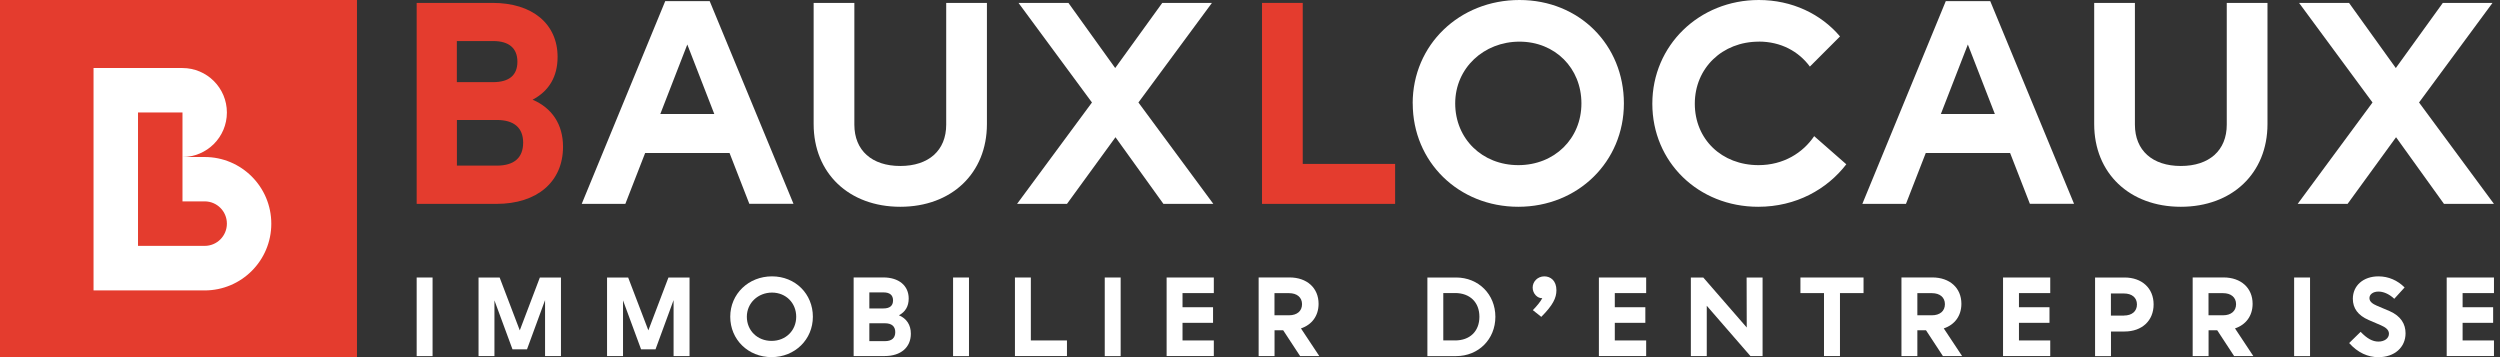
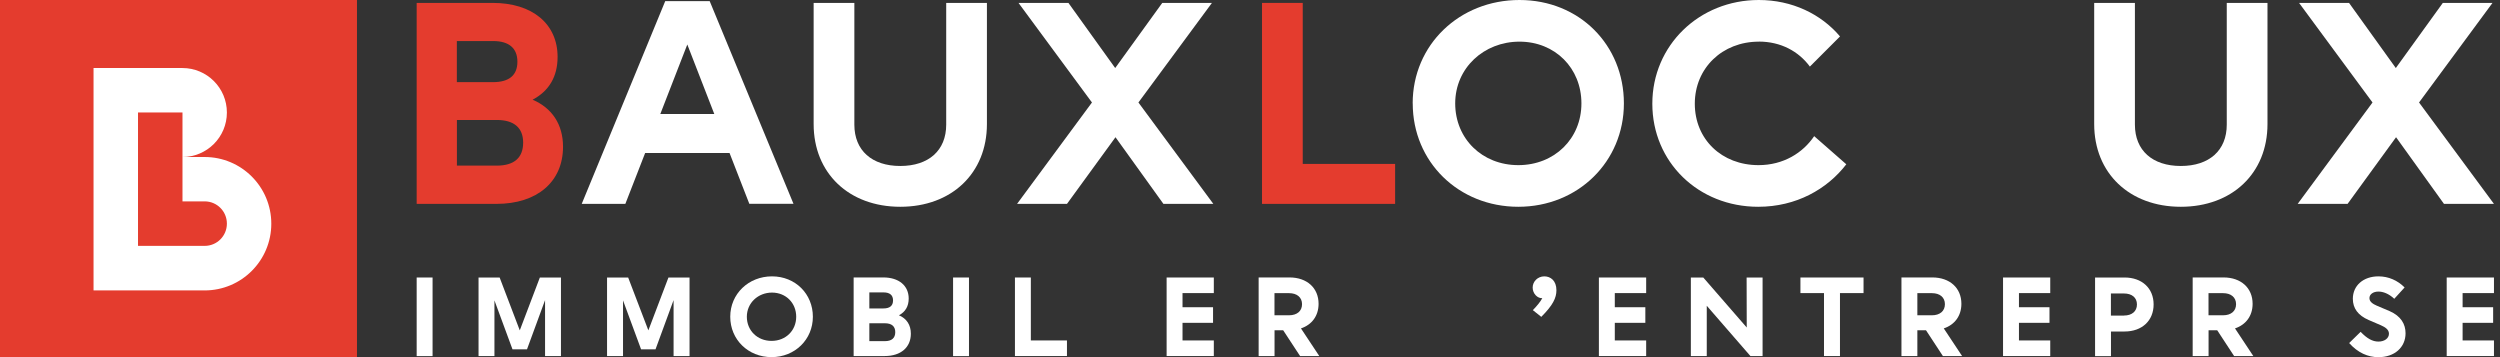
<svg xmlns="http://www.w3.org/2000/svg" width="294" height="42" viewBox="0 0 294 42" fill="none">
  <rect x="0" y="0" width="294" height="42" fill="#333333" stroke="none" />
  <path d="M61.523 16.779C61.523 15.02 60.441 14.109 58.421 14.109H53.732V19.477H58.421C60.449 19.477 61.523 18.565 61.523 16.771M53.725 9.66H57.98C59.872 9.66 60.847 8.848 60.847 7.261C60.847 5.674 59.865 4.826 57.98 4.826H53.725V9.653V9.66ZM66.212 17.256C66.212 21.377 63.174 23.976 58.385 23.976H49V0.342H57.944C62.605 0.342 65.572 2.805 65.572 6.692C65.572 9.019 64.561 10.706 62.633 11.724C64.924 12.707 66.212 14.629 66.212 17.263" fill="#E43C2E" />
  <path d="M84 13.404L80.827 5.232L77.653 13.404H84ZM85.786 17.996H75.868L73.541 23.976H68.411L78.23 0.135H83.46L93.314 23.968H88.12L85.793 17.989L85.786 17.996Z" fill="white" />
  <path d="M95.684 14.586V0.342H100.472V14.657C100.472 17.697 102.536 19.519 105.873 19.519C109.21 19.519 111.274 17.697 111.274 14.657V0.342H116.062V14.593C116.062 20.366 111.914 24.317 105.873 24.317C99.832 24.317 95.684 20.366 95.684 14.593" fill="white" />
  <path d="M128.414 12.052L119.776 0.342H125.647L131.147 8.001L136.682 0.342H142.524L133.879 12.052L142.688 23.976H136.818L131.182 16.138L125.476 23.976H119.606L128.414 12.052Z" fill="white" />
  <path d="M153.201 19.277H164.066V23.976H148.413V0.342H153.201V19.277Z" fill="#E43C2E" />
  <path d="M185.975 12.159C185.975 8.008 182.872 4.898 178.689 4.898C174.505 4.898 171.132 8.001 171.132 12.159C171.132 16.316 174.305 19.42 178.553 19.42C182.801 19.42 185.975 16.316 185.975 12.159ZM166.13 12.159C166.13 5.268 171.63 0 178.689 0C185.747 0 190.97 5.303 190.97 12.159C190.97 19.014 185.569 24.317 178.553 24.317C171.538 24.317 166.137 19.049 166.137 12.159" fill="white" />
  <path d="M206.837 4.898C202.553 4.898 199.309 8.001 199.309 12.194C199.309 16.387 202.482 19.42 206.801 19.42C209.74 19.42 212.031 17.968 213.347 16.01L217.126 19.32C214.863 22.26 211.22 24.317 206.766 24.317C199.714 24.317 194.314 19.049 194.314 12.194C194.314 5.339 199.821 0 206.837 0C210.75 0 214.159 1.652 216.386 4.285L212.842 7.831C211.526 6.044 209.434 4.891 206.837 4.891" fill="white" />
-   <path d="M234.594 13.404L231.42 5.232L228.247 13.404H234.594ZM236.387 17.996H226.468L224.141 23.976H219.011L228.823 0.135H234.053L243.908 23.968H238.714L236.387 17.989V17.996Z" fill="white" />
  <path d="M246.277 14.586V0.342H251.066V14.657C251.066 17.697 253.129 19.519 256.466 19.519C259.803 19.519 261.867 17.697 261.867 14.657V0.342H266.656V14.593C266.656 20.366 262.507 24.317 256.466 24.317C250.425 24.317 246.277 20.366 246.277 14.593" fill="white" />
  <path d="M279.008 12.052L270.37 0.342H276.247L281.747 8.001L287.276 0.342H293.118L284.48 12.052L293.288 23.976H287.411L281.776 16.138L276.076 23.976H270.206L279.008 12.052Z" fill="white" />
  <path d="M50.87 32.634H49V41.878H50.87V32.634Z" fill="white" />
  <path d="M65.969 32.634V41.87H64.099V35.295L61.975 41.08H60.269L58.146 35.325V41.87H56.276V32.634H58.757L61.126 38.851L63.488 32.634H65.969Z" fill="white" />
  <path d="M81.09 32.634V41.87H79.213V35.295L77.089 41.08H75.391L73.267 35.325V41.87H71.389V32.634H73.871L76.247 38.851L78.609 32.634H81.09Z" fill="white" />
  <path d="M93.634 37.248C93.634 35.623 92.419 34.408 90.787 34.408C89.156 34.408 87.829 35.623 87.829 37.248C87.829 38.873 89.066 40.089 90.735 40.089C92.404 40.089 93.634 38.873 93.634 37.248ZM85.877 37.248C85.877 34.557 88.031 32.5 90.787 32.5C93.544 32.5 95.593 34.572 95.593 37.248C95.593 39.925 93.485 41.997 90.735 41.997C87.986 41.997 85.877 39.939 85.877 37.248Z" fill="white" />
  <path d="M105.283 39.06C105.283 38.374 104.858 38.016 104.068 38.016H102.235V40.118H104.068C104.858 40.118 105.283 39.761 105.283 39.06ZM102.235 36.272H103.897C104.635 36.272 105.022 35.959 105.022 35.333C105.022 34.706 104.642 34.386 103.897 34.386H102.235V36.272ZM107.116 39.246C107.116 40.856 105.931 41.87 104.054 41.87H100.388V32.627H103.882C105.7 32.627 106.863 33.588 106.863 35.109C106.863 36.018 106.468 36.682 105.715 37.077C106.617 37.457 107.116 38.21 107.116 39.239" fill="white" />
  <path d="M113.952 32.634H112.082V41.878H113.952V32.634Z" fill="white" />
  <path d="M121.227 40.036H125.474V41.87H119.357V32.634H121.227V40.036Z" fill="white" />
-   <path d="M131.789 32.634H129.918V41.878H131.789V32.634Z" fill="white" />
  <path d="M137.194 32.634H142.745V34.468H139.064V36.13H142.655V37.964H139.064V40.036H142.745V41.87H137.194V32.634Z" fill="white" />
  <path d="M149.879 37.077H151.592C152.531 37.077 153.12 36.578 153.12 35.772C153.12 34.967 152.524 34.475 151.592 34.475H149.879V37.077ZM152.889 41.87L150.9 38.836H149.886V41.87H148.016V32.627H151.645C153.701 32.627 155.065 33.864 155.065 35.728C155.065 37.144 154.275 38.195 152.993 38.62L155.147 41.87H152.904H152.889Z" fill="white" />
-   <path d="M171.117 40.036C172.861 40.036 173.978 38.956 173.978 37.248C173.978 35.541 172.853 34.461 171.117 34.461H169.731V40.029H171.117V40.036ZM167.861 32.634H171.236C173.874 32.634 175.856 34.617 175.856 37.256C175.856 39.895 173.874 41.878 171.236 41.878H167.861V32.634Z" fill="white" />
  <path d="M183.035 34.133C183.035 35.035 182.625 35.892 181.254 37.263L180.263 36.473C180.777 35.944 181.15 35.482 181.373 35.064C180.814 35.102 180.241 34.535 180.241 33.819C180.241 33.104 180.837 32.5 181.612 32.5C182.342 32.5 183.035 32.999 183.035 34.133Z" fill="white" />
  <path d="M188.03 32.634H193.589V34.468H189.9V36.13H193.492V37.964H189.9V40.036H193.589V41.87H188.03V32.634Z" fill="white" />
  <path d="M205.849 41.87L200.715 35.959V41.87H198.845V32.634H200.305L205.417 38.516L205.402 32.634H207.279V41.87H205.849Z" fill="white" />
  <path d="M219.152 34.468H216.38V41.87H214.503V34.468H211.731V32.634H219.152V34.468Z" fill="white" />
  <path d="M225.481 37.077H227.195C228.134 37.077 228.722 36.578 228.722 35.772C228.722 34.967 228.126 34.475 227.195 34.475H225.481V37.077ZM228.484 41.87L226.495 38.836H225.481V41.87H223.611V32.627H227.24C229.296 32.627 230.66 33.864 230.66 35.728C230.66 37.144 229.87 38.195 228.588 38.62L230.742 41.87H228.499H228.484Z" fill="white" />
  <path d="M235.558 32.634H241.109V34.468H237.429V36.13H241.02V37.964H237.429V40.036H241.109V41.87H235.558V32.634Z" fill="white" />
  <path d="M249.778 37.107C250.717 37.107 251.305 36.607 251.305 35.802C251.305 34.997 250.709 34.513 249.778 34.513H248.243V37.114H249.778V37.107ZM246.373 32.634H249.845C251.902 32.634 253.265 33.901 253.265 35.802C253.265 37.703 251.909 38.985 249.845 38.985H248.251V41.878H246.38V32.634H246.373Z" fill="white" />
  <path d="M259.721 37.077H261.435C262.374 37.077 262.962 36.578 262.962 35.772C262.962 34.967 262.366 34.475 261.435 34.475H259.721V37.077ZM262.731 41.87L260.742 38.836H259.728V41.87H257.858V32.627H261.487C263.543 32.627 264.907 33.864 264.907 35.728C264.907 37.144 264.117 38.195 262.835 38.62L264.989 41.87H262.746H262.731Z" fill="white" />
-   <path d="M271.661 32.634H269.79V41.878H271.661V32.634Z" fill="white" />
  <path d="M276.261 40.342L277.61 39.023C278.348 39.798 278.996 40.17 279.704 40.17C280.412 40.17 280.941 39.79 280.941 39.246C280.941 38.762 280.508 38.478 280.002 38.255L278.564 37.636C277.297 37.092 276.694 36.249 276.694 35.139C276.694 33.581 277.93 32.5 279.704 32.5C280.888 32.5 281.961 32.977 282.781 33.804L281.566 35.139C280.933 34.542 280.263 34.289 279.704 34.289C279.085 34.289 278.646 34.61 278.646 35.057C278.646 35.482 279.041 35.743 279.503 35.944L281.03 36.592C282.349 37.174 282.893 38.113 282.893 39.194C282.893 40.856 281.589 42.004 279.704 42.004C278.467 42.004 277.29 41.49 276.261 40.342Z" fill="white" />
  <path d="M287.732 32.634H293.29V34.468H289.602V36.13H293.193V37.964H289.602V40.036H293.29V41.87H287.732V32.634Z" fill="white" />
  <path d="M41.98 0H0V42H41.98V0Z" fill="#E43C2E" />
  <path d="M26.682 26.302C26.682 27.747 25.515 28.915 24.071 28.915H16.23V13.225H21.46V23.682H24.071C25.515 23.682 26.682 24.85 26.682 26.295V26.302ZM11 8.007V34.154H24.064C28.397 34.154 31.905 30.644 31.905 26.309C31.905 21.974 28.397 18.464 24.064 18.464H21.452C24.341 18.464 26.682 16.122 26.682 13.232C26.682 10.342 24.341 8 21.452 8H11V8.007Z" fill="white" />
</svg>